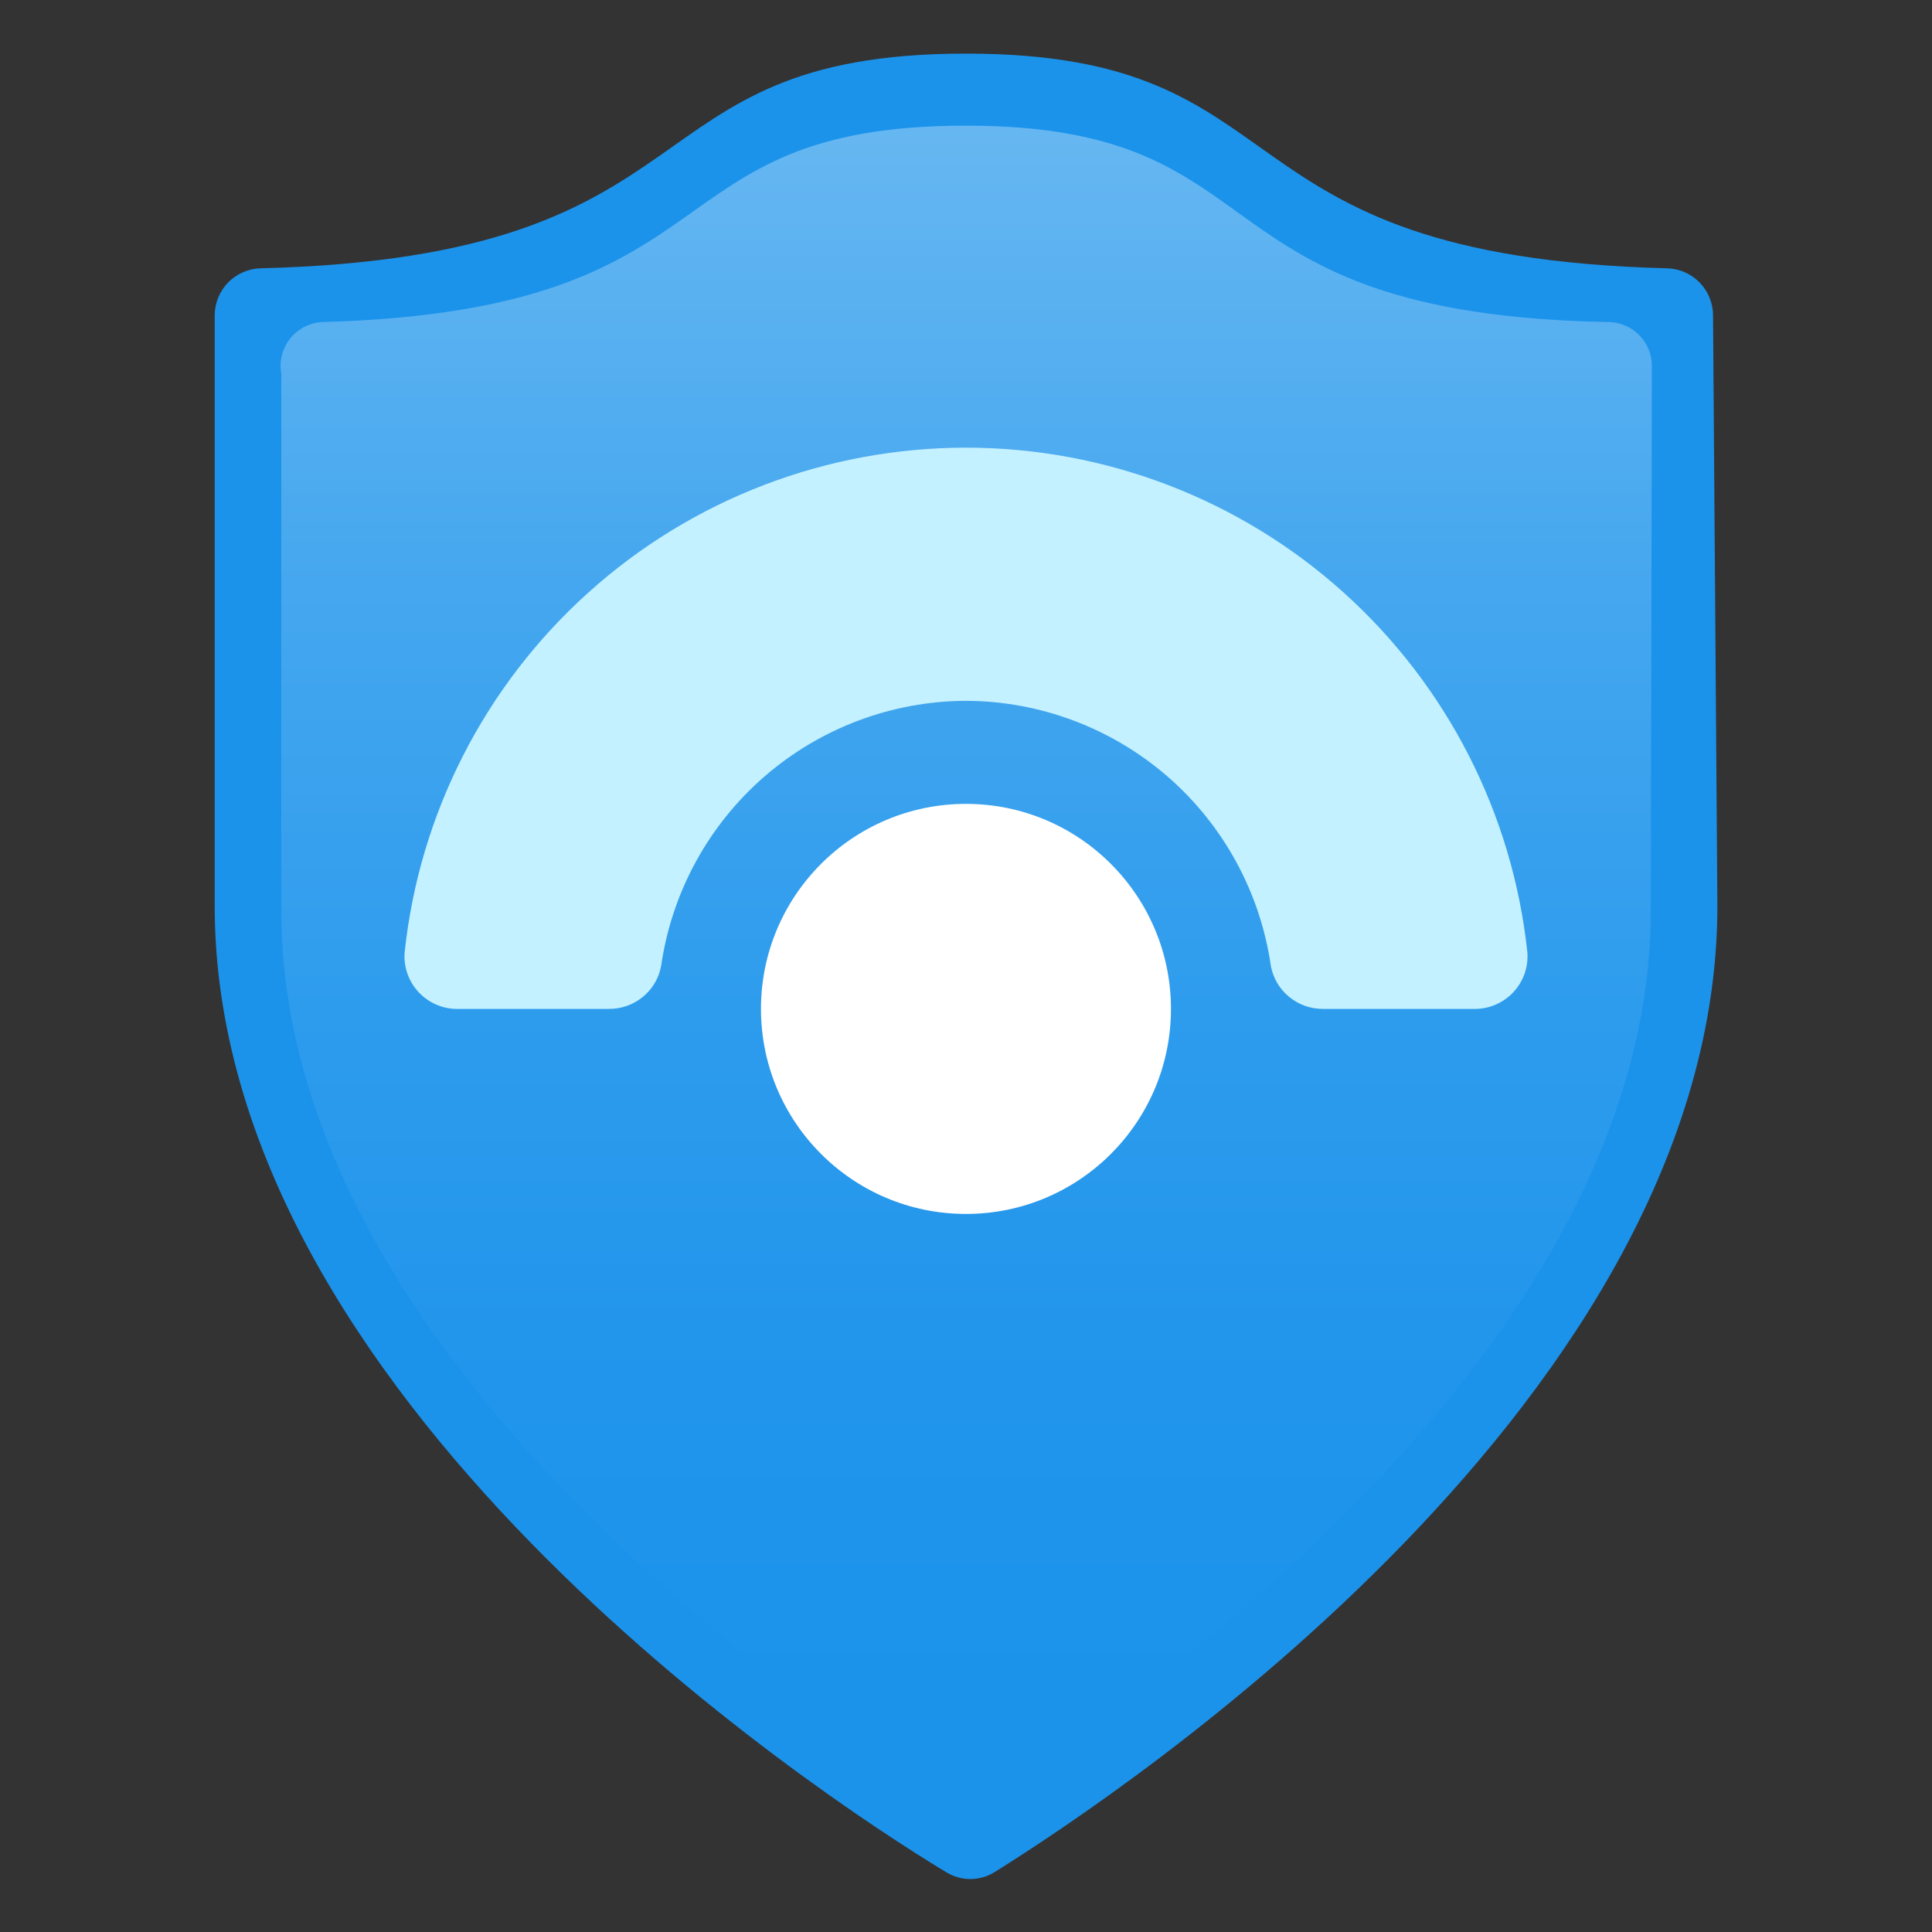
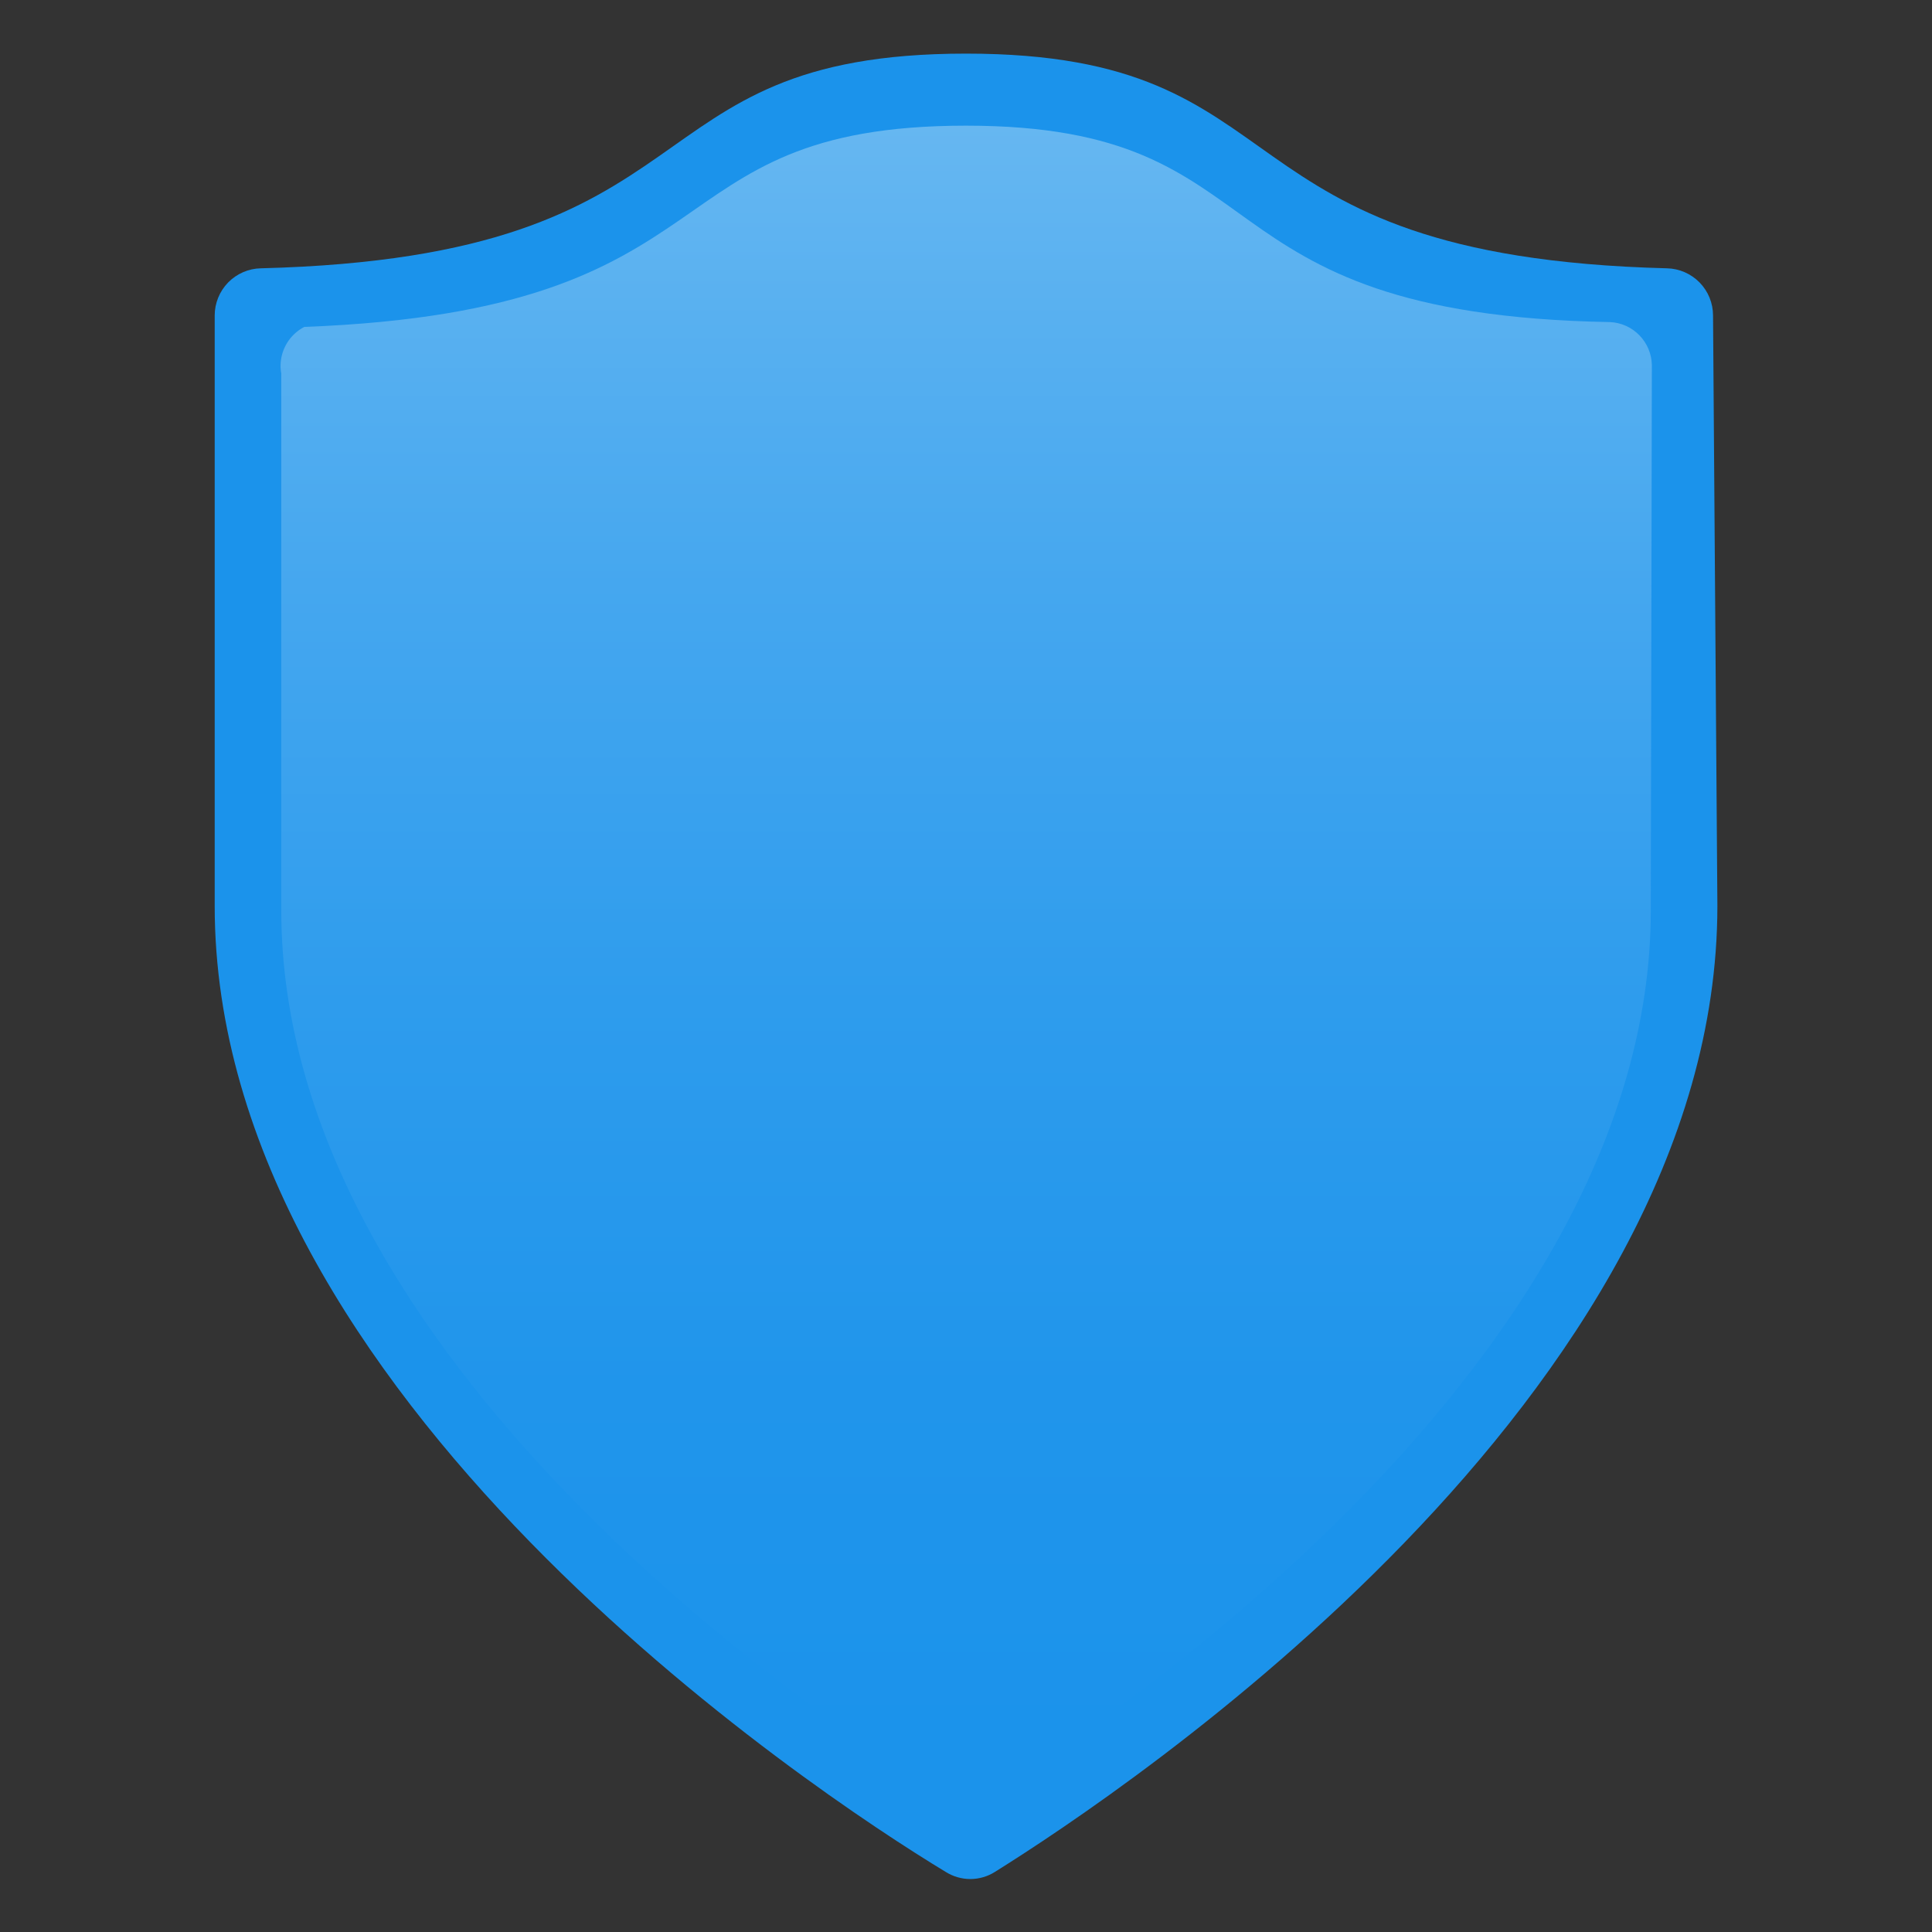
<svg xmlns="http://www.w3.org/2000/svg" width="24" height="24" viewBox="0 0 24 24" fill="none">
  <rect x="0" y="0" width="24" height="24" fill="#333333" stroke="none" />
  <path d="M21.334 11.253C21.334 17.346 13.96 22.253 12.36 23.253C12.269 23.311 12.162 23.342 12.054 23.342C11.945 23.342 11.839 23.311 11.747 23.253C10.094 22.253 2.667 17.333 2.667 11.253V3.919C2.667 3.766 2.727 3.619 2.834 3.509C2.941 3.4 3.087 3.336 3.24 3.333C9.027 3.186 7.707 0.666 12 0.666C16.294 0.666 14.974 3.186 20.707 3.333C20.86 3.336 21.006 3.4 21.113 3.509C21.22 3.619 21.28 3.766 21.28 3.919L21.334 11.253Z" fill="#1B93EB" />
-   <path d="M20.507 11.307C20.507 16.907 13.747 21.401 12.28 22.307C12.196 22.359 12.099 22.387 12 22.387C11.901 22.387 11.804 22.359 11.72 22.307C10.254 21.401 3.494 16.907 3.494 11.307V4.641C3.48 4.565 3.483 4.487 3.502 4.412C3.521 4.337 3.556 4.267 3.603 4.207C3.651 4.147 3.711 4.097 3.78 4.061C3.848 4.026 3.923 4.005 4 4.001C9.254 3.854 8 1.561 12 1.561C16 1.561 14.733 3.907 20 4.001C20.138 4.007 20.269 4.066 20.365 4.165C20.462 4.264 20.517 4.396 20.52 4.534L20.507 11.307Z" fill="url(#paint0_linear_6893_27324)" />
-   <path d="M12 8.706C12.921 8.709 13.81 9.044 14.506 9.648C15.201 10.253 15.655 11.087 15.787 11.999C15.815 12.151 15.896 12.288 16.016 12.385C16.135 12.483 16.286 12.535 16.44 12.533H18.307C18.398 12.535 18.489 12.518 18.574 12.482C18.658 12.447 18.735 12.394 18.797 12.328C18.86 12.261 18.908 12.182 18.939 12.095C18.969 12.009 18.981 11.917 18.973 11.826C18.789 10.105 17.974 8.514 16.687 7.357C15.4 6.2 13.73 5.561 12 5.561C10.269 5.561 8.6 6.2 7.313 7.357C6.025 8.514 5.211 10.105 5.027 11.826C5.019 11.917 5.031 12.009 5.061 12.095C5.091 12.182 5.14 12.261 5.203 12.328C5.265 12.394 5.342 12.447 5.426 12.482C5.511 12.518 5.602 12.535 5.693 12.533H7.56C7.714 12.535 7.865 12.483 7.984 12.385C8.104 12.288 8.185 12.151 8.213 11.999C8.344 11.087 8.799 10.253 9.494 9.648C10.189 9.044 11.079 8.709 12 8.706Z" fill="#C3F1FF" />
-   <path d="M12 15.08C13.406 15.08 14.546 13.94 14.546 12.533C14.546 11.127 13.406 9.986 12 9.986C10.593 9.986 9.453 11.127 9.453 12.533C9.453 13.94 10.593 15.08 12 15.08Z" fill="white" />
+   <path d="M20.507 11.307C20.507 16.907 13.747 21.401 12.28 22.307C12.196 22.359 12.099 22.387 12 22.387C11.901 22.387 11.804 22.359 11.72 22.307C10.254 21.401 3.494 16.907 3.494 11.307V4.641C3.48 4.565 3.483 4.487 3.502 4.412C3.521 4.337 3.556 4.267 3.603 4.207C3.651 4.147 3.711 4.097 3.78 4.061C9.254 3.854 8 1.561 12 1.561C16 1.561 14.733 3.907 20 4.001C20.138 4.007 20.269 4.066 20.365 4.165C20.462 4.264 20.517 4.396 20.52 4.534L20.507 11.307Z" fill="url(#paint0_linear_6893_27324)" />
  <defs>
    <linearGradient id="paint0_linear_6893_27324" x1="12" y1="21.614" x2="12" y2="0.827" gradientUnits="userSpaceOnUse">
      <stop stop-color="#1B93EB" />
      <stop offset="0.21" stop-color="#2095EB" />
      <stop offset="0.44" stop-color="#2E9CED" />
      <stop offset="0.69" stop-color="#45A7EF" />
      <stop offset="0.95" stop-color="#64B6F1" />
      <stop offset="1" stop-color="#6BB9F2" />
    </linearGradient>
  </defs>
</svg>